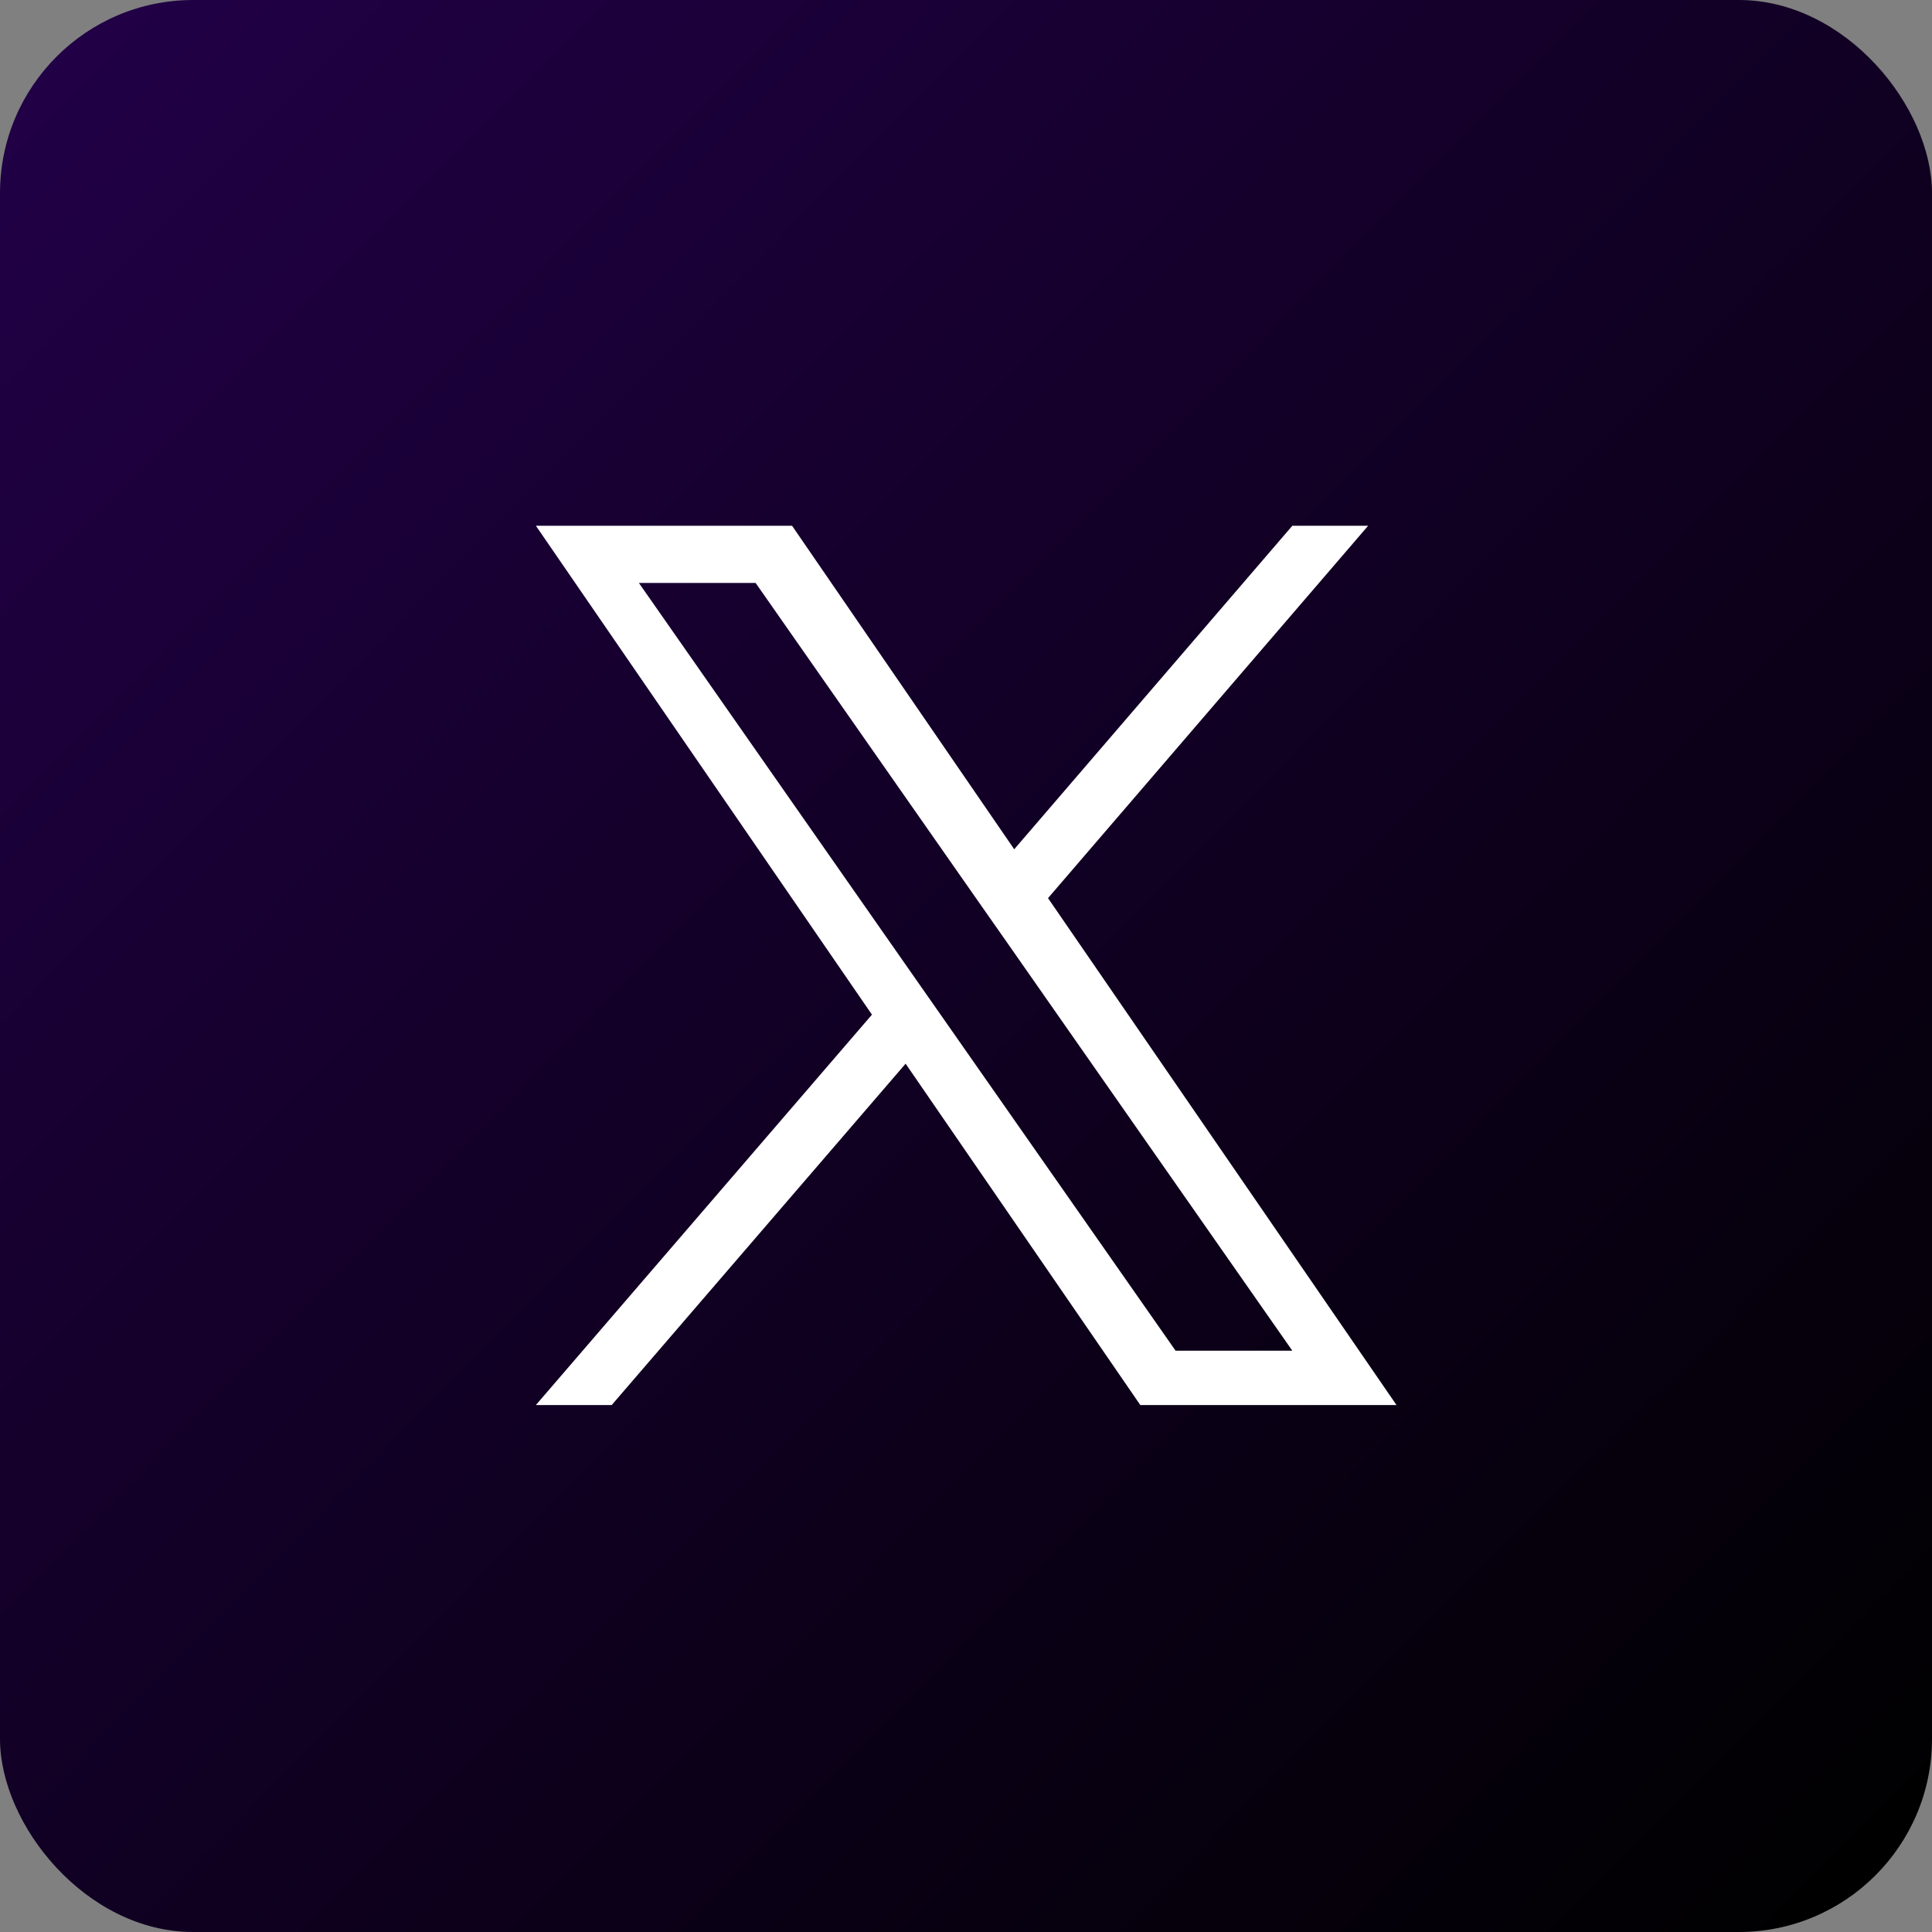
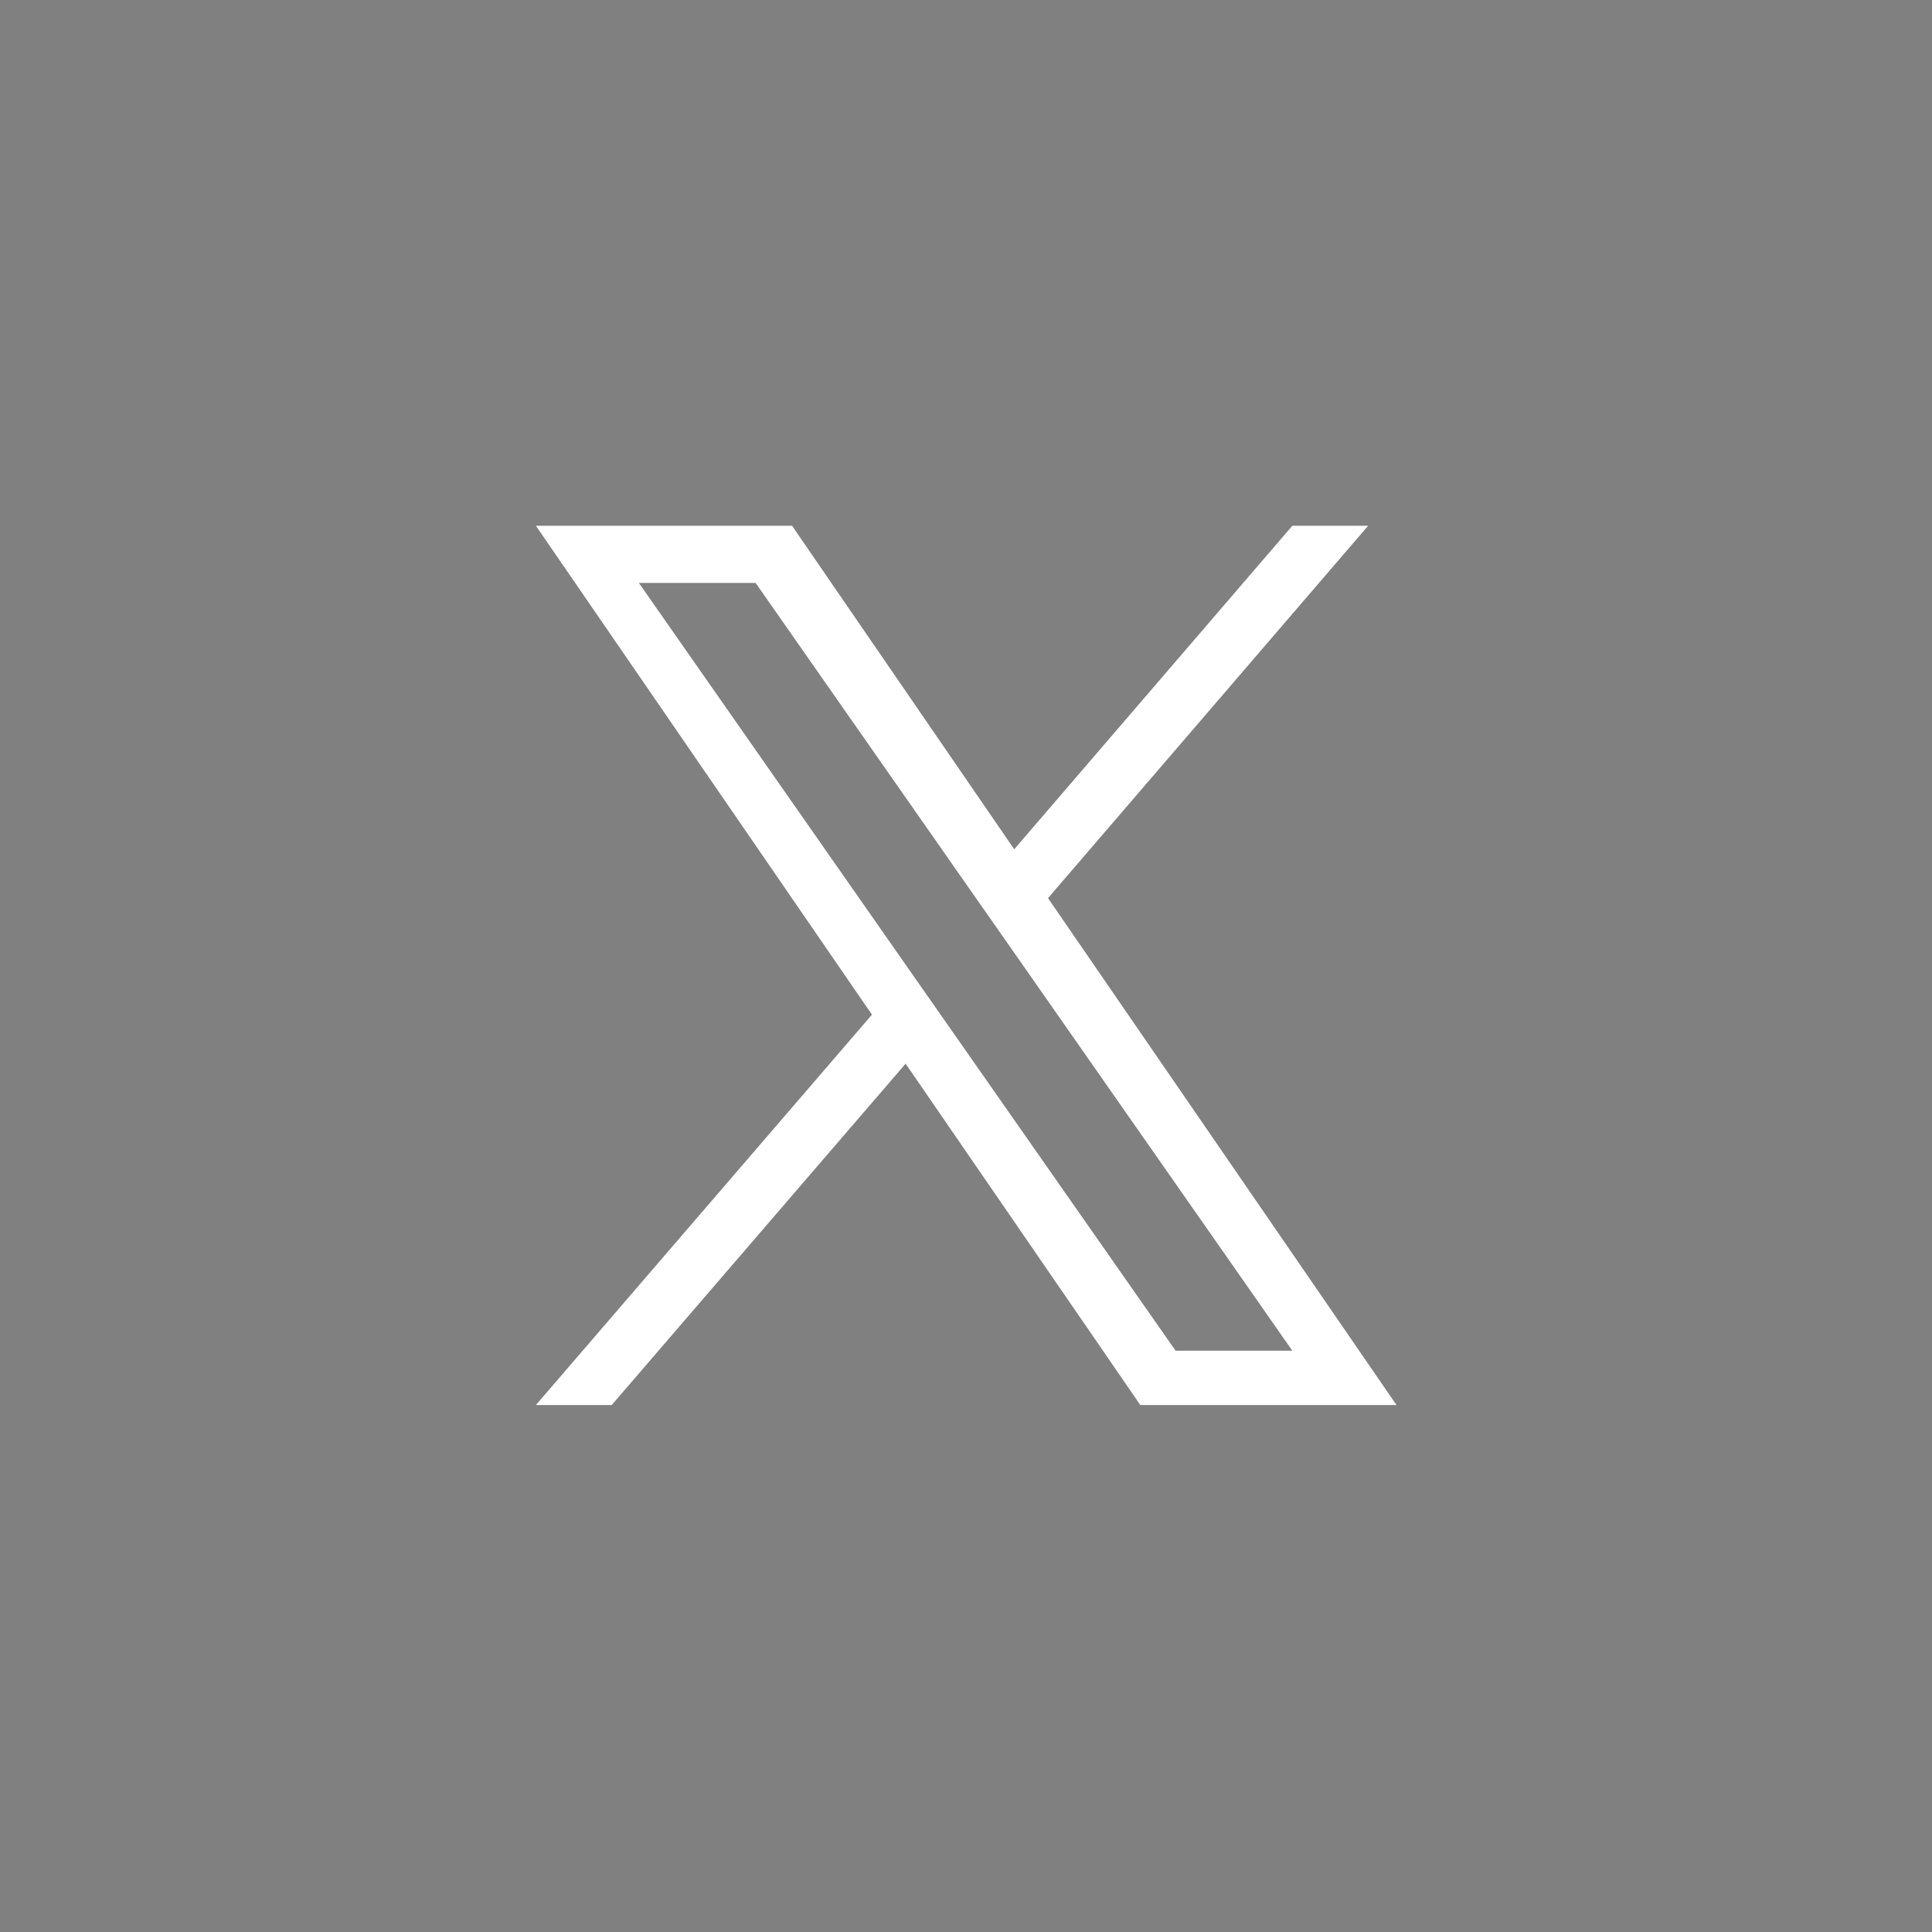
<svg xmlns="http://www.w3.org/2000/svg" width="50" height="50" viewBox="0 0 50 50" fill="none">
  <rect x="0" y="0" width="50" height="50" fill="#808080" stroke="none" />
-   <rect width="50" height="50" rx="5" fill="url(#paint0_linear_21_10)" />
  <path d="M27.119 23.248L35.407 13.607H33.445L26.248 21.979L20.499 13.607H13.869L22.566 26.259L13.869 36.362H15.831L23.437 27.528L29.511 36.362H36.141L27.119 23.238V23.248ZM24.423 26.374L23.542 25.115L16.534 15.086H19.555L25.21 23.175L26.091 24.433L33.445 34.956H30.424L24.423 26.374Z" fill="white" />
  <defs>
    <linearGradient id="paint0_linear_21_10" x1="49" y1="48.5" x2="0" y2="0" gradientUnits="userSpaceOnUse">
      <stop />
      <stop offset="1" stop-color="#220048" />
    </linearGradient>
  </defs>
</svg>